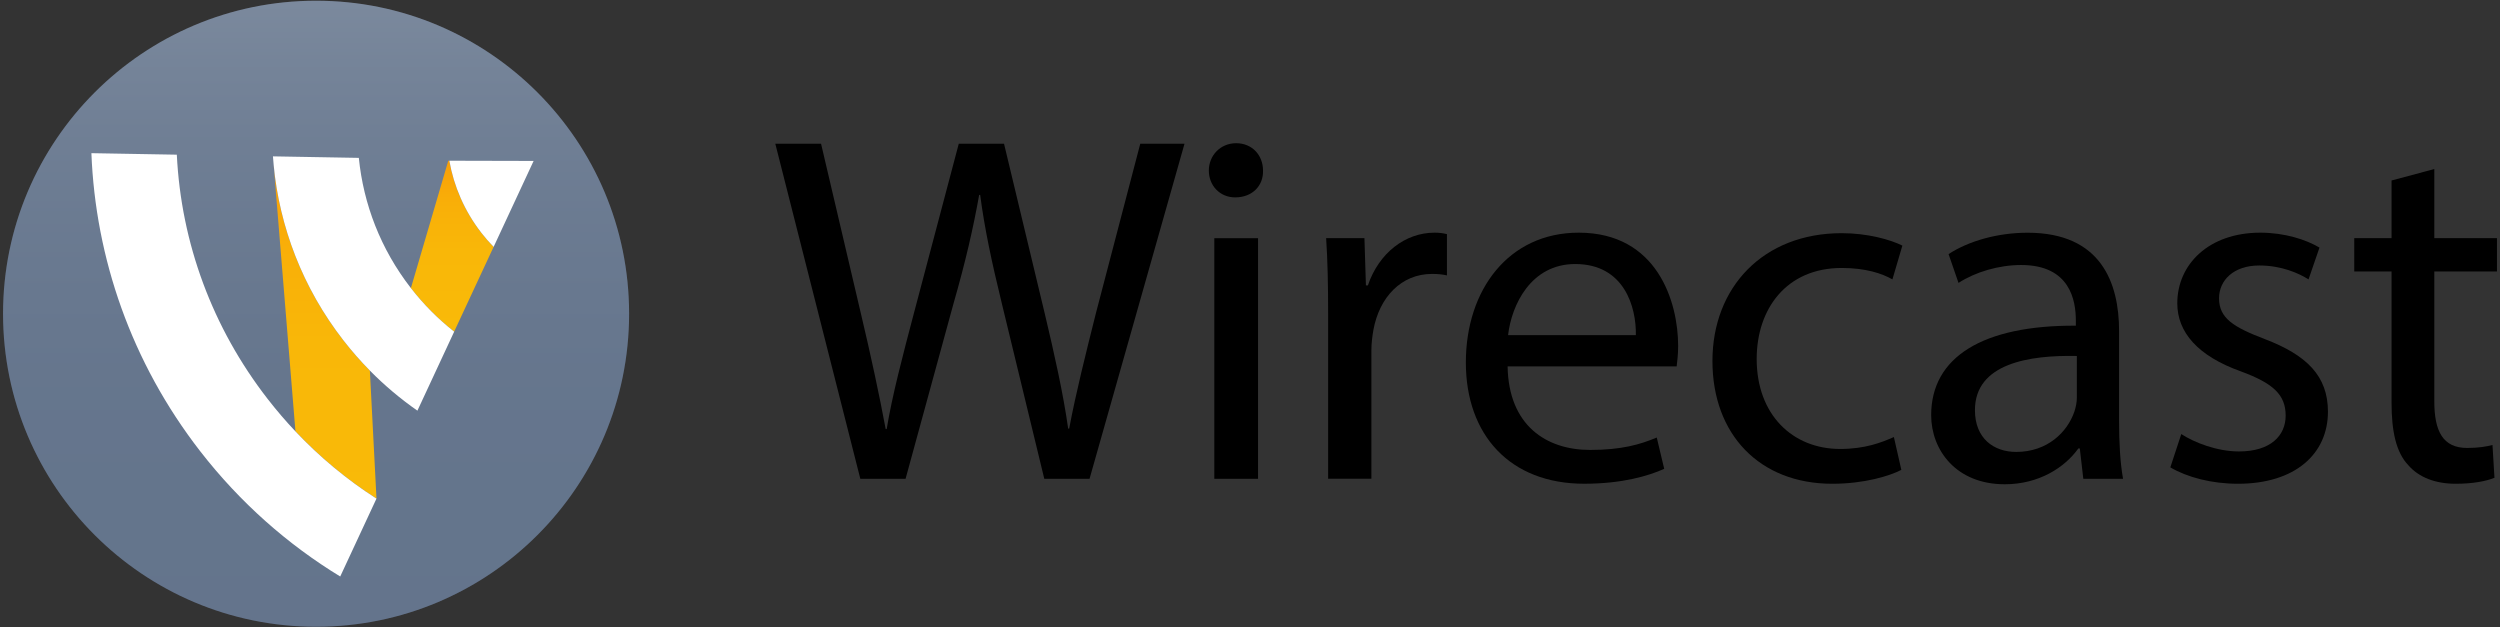
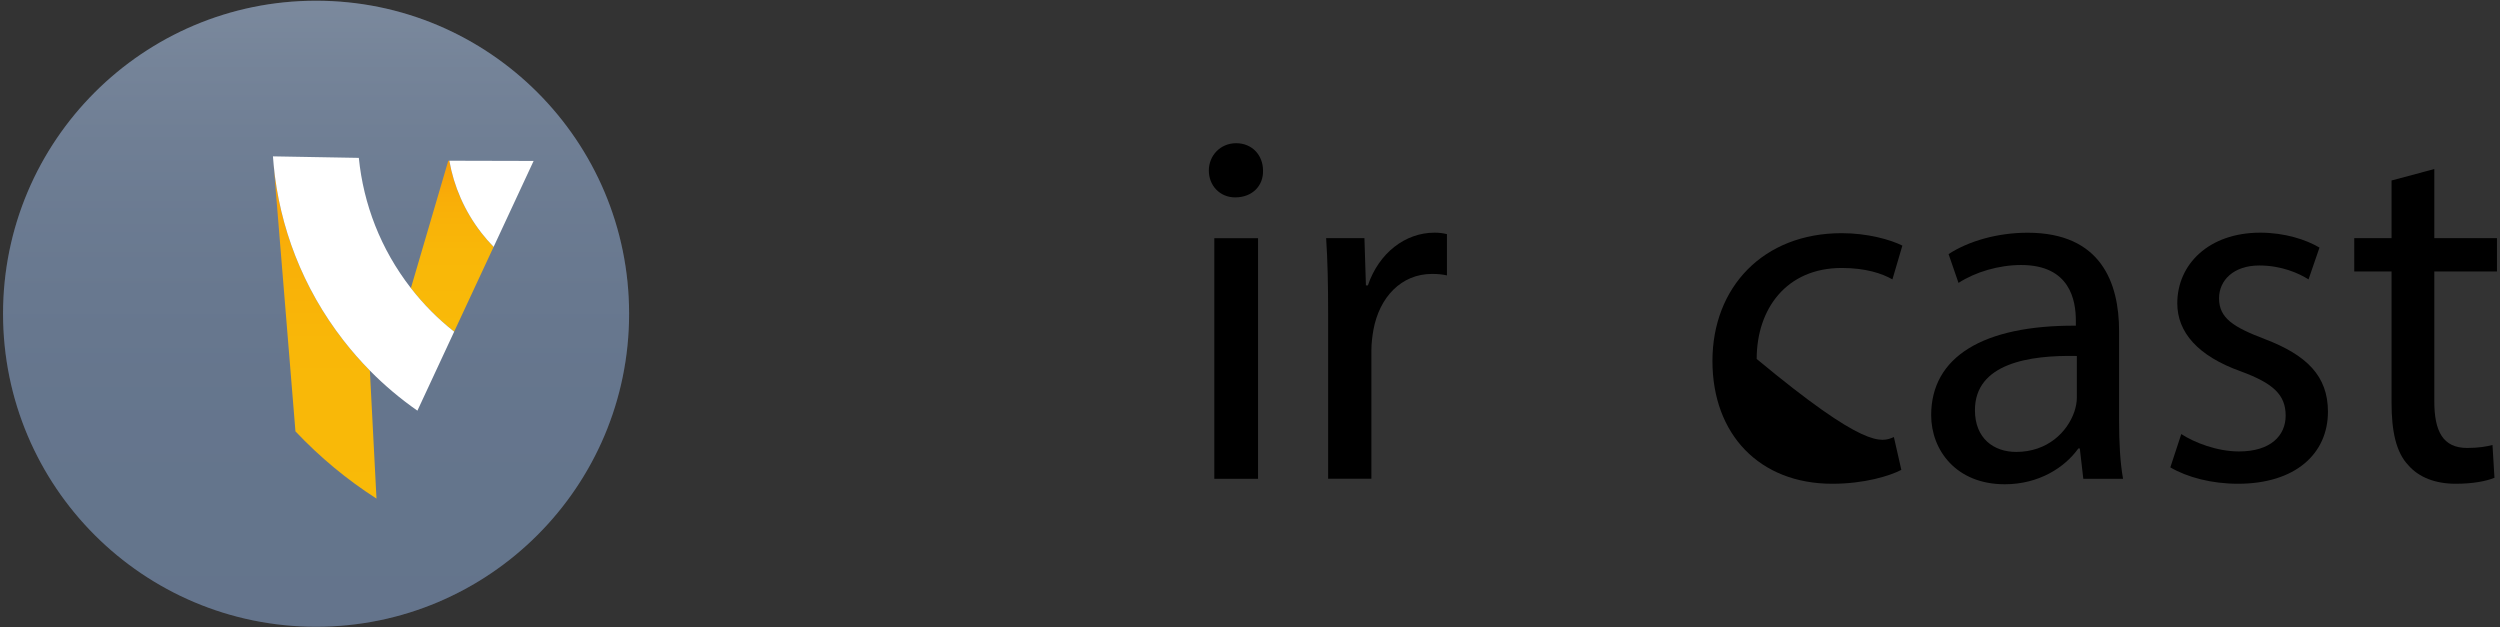
<svg xmlns="http://www.w3.org/2000/svg" fill="none" viewBox="0 0 506 127" height="127" width="506">
  <rect x="0" y="0" width="506" height="127" fill="#333333" stroke="none" />
  <path fill="#64748C" d="M63.974 126.856C98.965 126.856 127.33 98.491 127.33 63.5C127.33 28.509 98.965 0.144 63.974 0.144C28.983 0.144 0.617 28.509 0.617 63.5C0.617 98.491 28.983 126.856 63.974 126.856Z" />
  <path fill-opacity="0.15" fill="url(#paint0_linear_73_29940)" d="M63.974 126.856C98.965 126.856 127.33 98.491 127.33 63.5C127.33 28.509 98.965 0.144 63.974 0.144C28.983 0.144 0.617 28.509 0.617 63.5C0.617 98.491 28.983 126.856 63.974 126.856Z" />
  <path fill="url(#paint1_linear_73_29940)" d="M74.856 74.995C72.97 73.081 71.177 71.035 69.489 68.86C61.218 58.207 56.583 45.885 55.39 33.385L59.799 87.308C64.733 92.535 70.233 97.088 76.189 100.908H76.201L74.86 74.991L74.856 74.995Z" />
  <path fill="url(#paint2_linear_73_29940)" d="M99.912 49.967C99.039 49.07 98.205 48.119 97.418 47.109C93.987 42.693 91.855 37.684 90.951 32.535H90.733L83.167 58.316C85.774 61.668 88.717 64.603 91.914 67.121H91.921L99.908 49.967H99.912Z" />
-   <path fill="white" d="M68.861 116.683L76.197 100.92C76.197 100.92 76.189 100.916 76.186 100.912C70.233 97.092 64.73 92.539 59.795 87.312C57.83 85.231 55.952 83.04 54.174 80.748C42.971 66.322 36.665 49.175 35.788 31.307L18.5 31.003C18.5 31.003 18.5 31.011 18.5 31.015C19.327 52.192 26.542 73.326 40.531 91.343C48.608 101.742 58.247 110.216 68.861 116.683Z" />
  <path fill="white" d="M55.39 33.389C56.583 45.889 61.217 58.211 69.489 68.864C71.177 71.038 72.974 73.085 74.856 74.999C77.85 78.039 81.077 80.744 84.484 83.118L91.925 67.129C91.925 67.129 91.921 67.125 91.917 67.121C88.721 64.607 85.778 61.668 83.17 58.316C83.159 58.3 83.147 58.285 83.135 58.269C77.019 50.391 73.566 41.278 72.634 32.021C72.634 31.997 72.63 31.978 72.627 31.954L55.25 31.646V31.705C55.293 32.266 55.339 32.827 55.39 33.385V33.389Z" />
  <path fill="white" d="M97.417 47.109C98.201 48.119 99.035 49.074 99.912 49.967L105.84 37.224L108.004 32.574L90.95 32.531C91.855 37.68 93.991 42.689 97.417 47.105V47.109Z" />
-   <path fill="black" d="M174.129 96.907L156.921 29.087H166.181L174.231 63.401C176.243 71.853 178.052 80.304 179.262 86.845H179.465C180.573 80.101 182.687 72.051 185 63.299L194.056 29.087H203.214L211.467 63.503C213.378 71.553 215.192 79.603 216.199 86.748H216.402C217.81 79.303 219.721 71.756 221.835 63.305L230.789 29.092H239.744L220.523 96.912H211.366L202.812 61.592C200.698 52.937 199.29 46.295 198.386 39.455H198.183C196.973 46.199 195.464 52.836 192.948 61.592L183.287 96.912H174.129V96.907Z" />
  <path fill="black" d="M255.635 34.519C255.737 37.538 253.521 39.952 249.999 39.952C246.878 39.952 244.668 37.538 244.668 34.519C244.668 31.501 246.98 28.985 250.202 28.985C253.424 28.985 255.635 31.399 255.635 34.519ZM245.776 96.907V48.206H254.629V96.907H245.776Z" />
  <path fill="black" d="M268.813 63.396C268.813 57.658 268.711 52.728 268.411 48.2H276.161L276.461 57.76H276.863C279.078 51.219 284.409 47.092 290.345 47.092C291.352 47.092 292.058 47.194 292.861 47.392V55.742C291.956 55.538 291.052 55.442 289.842 55.442C283.601 55.442 279.175 60.173 277.971 66.811C277.767 68.02 277.569 69.428 277.569 70.937V96.896H268.813V63.385V63.396Z" />
-   <path fill="black" d="M305.139 74.165C305.343 86.138 312.986 91.067 321.844 91.067C328.181 91.067 332.008 89.96 335.327 88.552L336.836 94.889C333.716 96.297 328.385 97.908 320.634 97.908C305.642 97.908 296.688 88.049 296.688 73.356C296.688 58.664 305.343 47.092 319.532 47.092C335.428 47.092 339.657 61.078 339.657 70.033C339.657 71.842 339.453 73.255 339.357 74.159H305.145L305.139 74.165ZM331.098 67.827C331.2 62.191 328.786 53.44 318.82 53.44C309.865 53.44 305.942 61.694 305.236 67.827H331.098Z" />
-   <path fill="black" d="M384.836 95.098C382.524 96.308 377.391 97.913 370.85 97.913C356.158 97.913 346.599 87.953 346.599 73.057C346.599 58.161 356.865 47.194 372.761 47.194C377.996 47.194 382.62 48.5 385.04 49.71L383.027 56.55C380.913 55.34 377.594 54.238 372.761 54.238C361.591 54.238 355.553 62.491 355.553 72.655C355.553 83.928 362.8 90.87 372.456 90.87C377.487 90.87 380.806 89.564 383.321 88.456L384.831 95.098H384.836Z" />
+   <path fill="black" d="M384.836 95.098C382.524 96.308 377.391 97.913 370.85 97.913C356.158 97.913 346.599 87.953 346.599 73.057C346.599 58.161 356.865 47.194 372.761 47.194C377.996 47.194 382.62 48.5 385.04 49.71L383.027 56.55C380.913 55.34 377.594 54.238 372.761 54.238C361.591 54.238 355.553 62.491 355.553 72.655C377.487 90.87 380.806 89.564 383.321 88.456L384.831 95.098H384.836Z" />
  <path fill="black" d="M421.661 96.907L420.955 90.768H420.655C417.936 94.59 412.707 98.015 405.759 98.015C395.9 98.015 390.869 91.073 390.869 84.029C390.869 72.254 401.333 65.815 420.152 65.917V64.91C420.152 60.885 419.044 53.638 409.083 53.638C404.555 53.638 399.823 55.046 396.403 57.262L394.391 51.428C398.416 48.81 404.25 47.103 410.389 47.103C425.279 47.103 428.903 57.267 428.903 67.025V85.239C428.903 89.467 429.106 93.589 429.706 96.912H421.656L421.661 96.907ZM420.355 72.05C410.694 71.847 399.727 73.56 399.727 83.018C399.727 88.755 403.549 91.469 408.077 91.469C414.414 91.469 418.439 87.444 419.852 83.317C420.152 82.413 420.355 81.406 420.355 80.502V72.05Z" />
  <path fill="black" d="M441.486 87.851C444.104 89.564 448.733 91.373 453.16 91.373C459.599 91.373 462.617 88.15 462.617 84.126C462.617 79.897 460.102 77.585 453.561 75.171C444.805 72.05 440.683 67.223 440.683 61.383C440.683 53.536 447.021 47.092 457.49 47.092C462.419 47.092 466.75 48.5 469.463 50.111L467.247 56.55C465.336 55.34 461.815 53.734 457.286 53.734C452.052 53.734 449.135 56.753 449.135 60.377C449.135 64.402 452.052 66.211 458.394 68.63C466.846 71.852 471.176 76.076 471.176 83.323C471.176 91.876 464.534 97.913 452.962 97.913C447.631 97.913 442.696 96.607 439.276 94.595L441.492 87.851H441.486Z" />
  <path fill="black" d="M492.703 34.215V48.2H505.383V54.944H492.703V81.209C492.703 87.246 494.416 90.666 499.346 90.666C501.658 90.666 503.371 90.367 504.479 90.061L504.88 96.704C503.167 97.41 500.454 97.913 497.028 97.913C492.901 97.913 489.583 96.607 487.469 94.188C484.953 91.571 484.049 87.246 484.049 81.508V54.944H476.502V48.2H484.049V36.527L492.703 34.215Z" />
  <defs>
    <linearGradient gradientUnits="userSpaceOnUse" y2="126.86" x2="63.974" y1="0.14" x1="63.974" id="paint0_linear_73_29940">
      <stop stop-color="white" />
      <stop stop-color="#FAFBFB" offset="0.01" />
      <stop stop-color="#D2D7DE" offset="0.11" />
      <stop stop-color="#B0B8C4" offset="0.22" />
      <stop stop-color="#949FB0" offset="0.34" />
      <stop stop-color="#7F8CA0" offset="0.47" />
      <stop stop-color="#6F7E94" offset="0.6" />
      <stop stop-color="#66768E" offset="0.76" />
      <stop stop-color="#64748C" offset="1" />
    </linearGradient>
    <linearGradient gradientUnits="userSpaceOnUse" y2="33.389" x2="65.794" y1="100.916" x1="65.794" id="paint1_linear_73_29940">
      <stop stop-color="#F9BA08" />
      <stop stop-color="#F9B708" offset="0.47" />
      <stop stop-color="#F9AF08" offset="0.75" />
      <stop stop-color="#F9A008" offset="0.98" />
      <stop stop-color="#F99F08" offset="1" />
    </linearGradient>
    <linearGradient gradientUnits="userSpaceOnUse" y2="32.535" x2="91.539" y1="67.125" x1="91.539" id="paint2_linear_73_29940">
      <stop stop-color="#F9BA08" />
      <stop stop-color="#F9B708" offset="0.47" />
      <stop stop-color="#F9AF08" offset="0.75" />
      <stop stop-color="#F9A008" offset="0.98" />
      <stop stop-color="#F99F08" offset="1" />
    </linearGradient>
  </defs>
</svg>